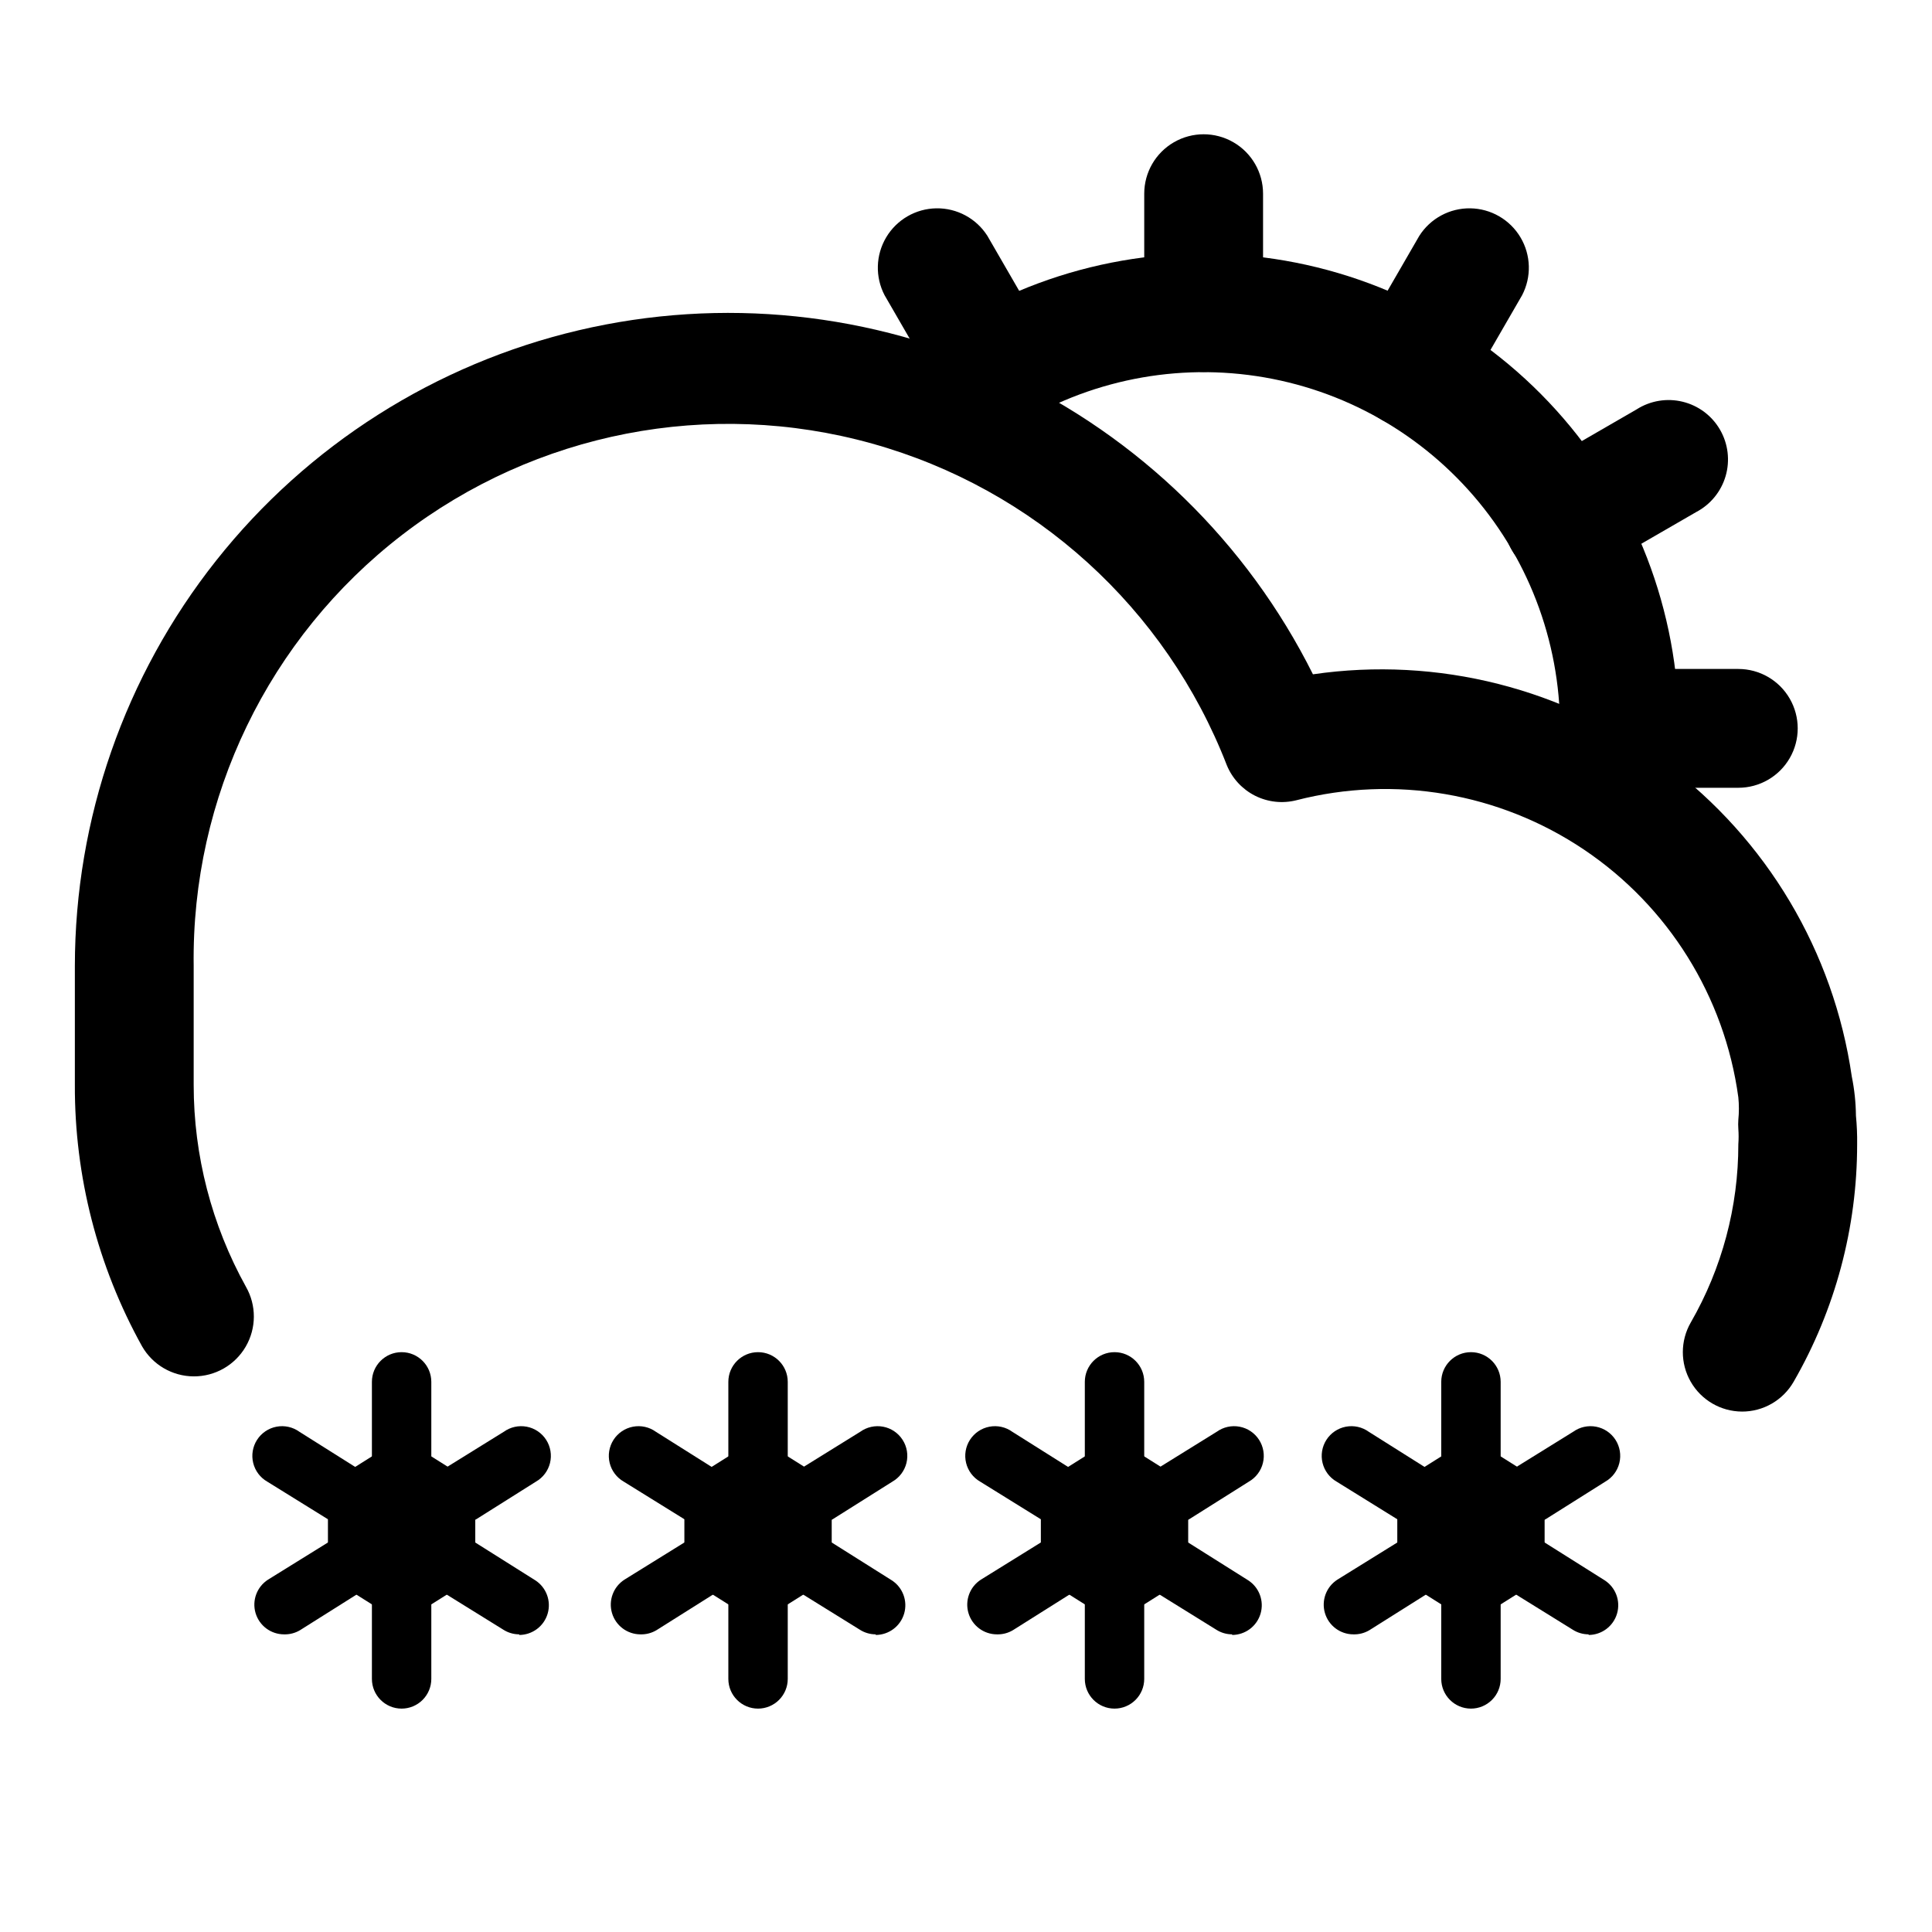
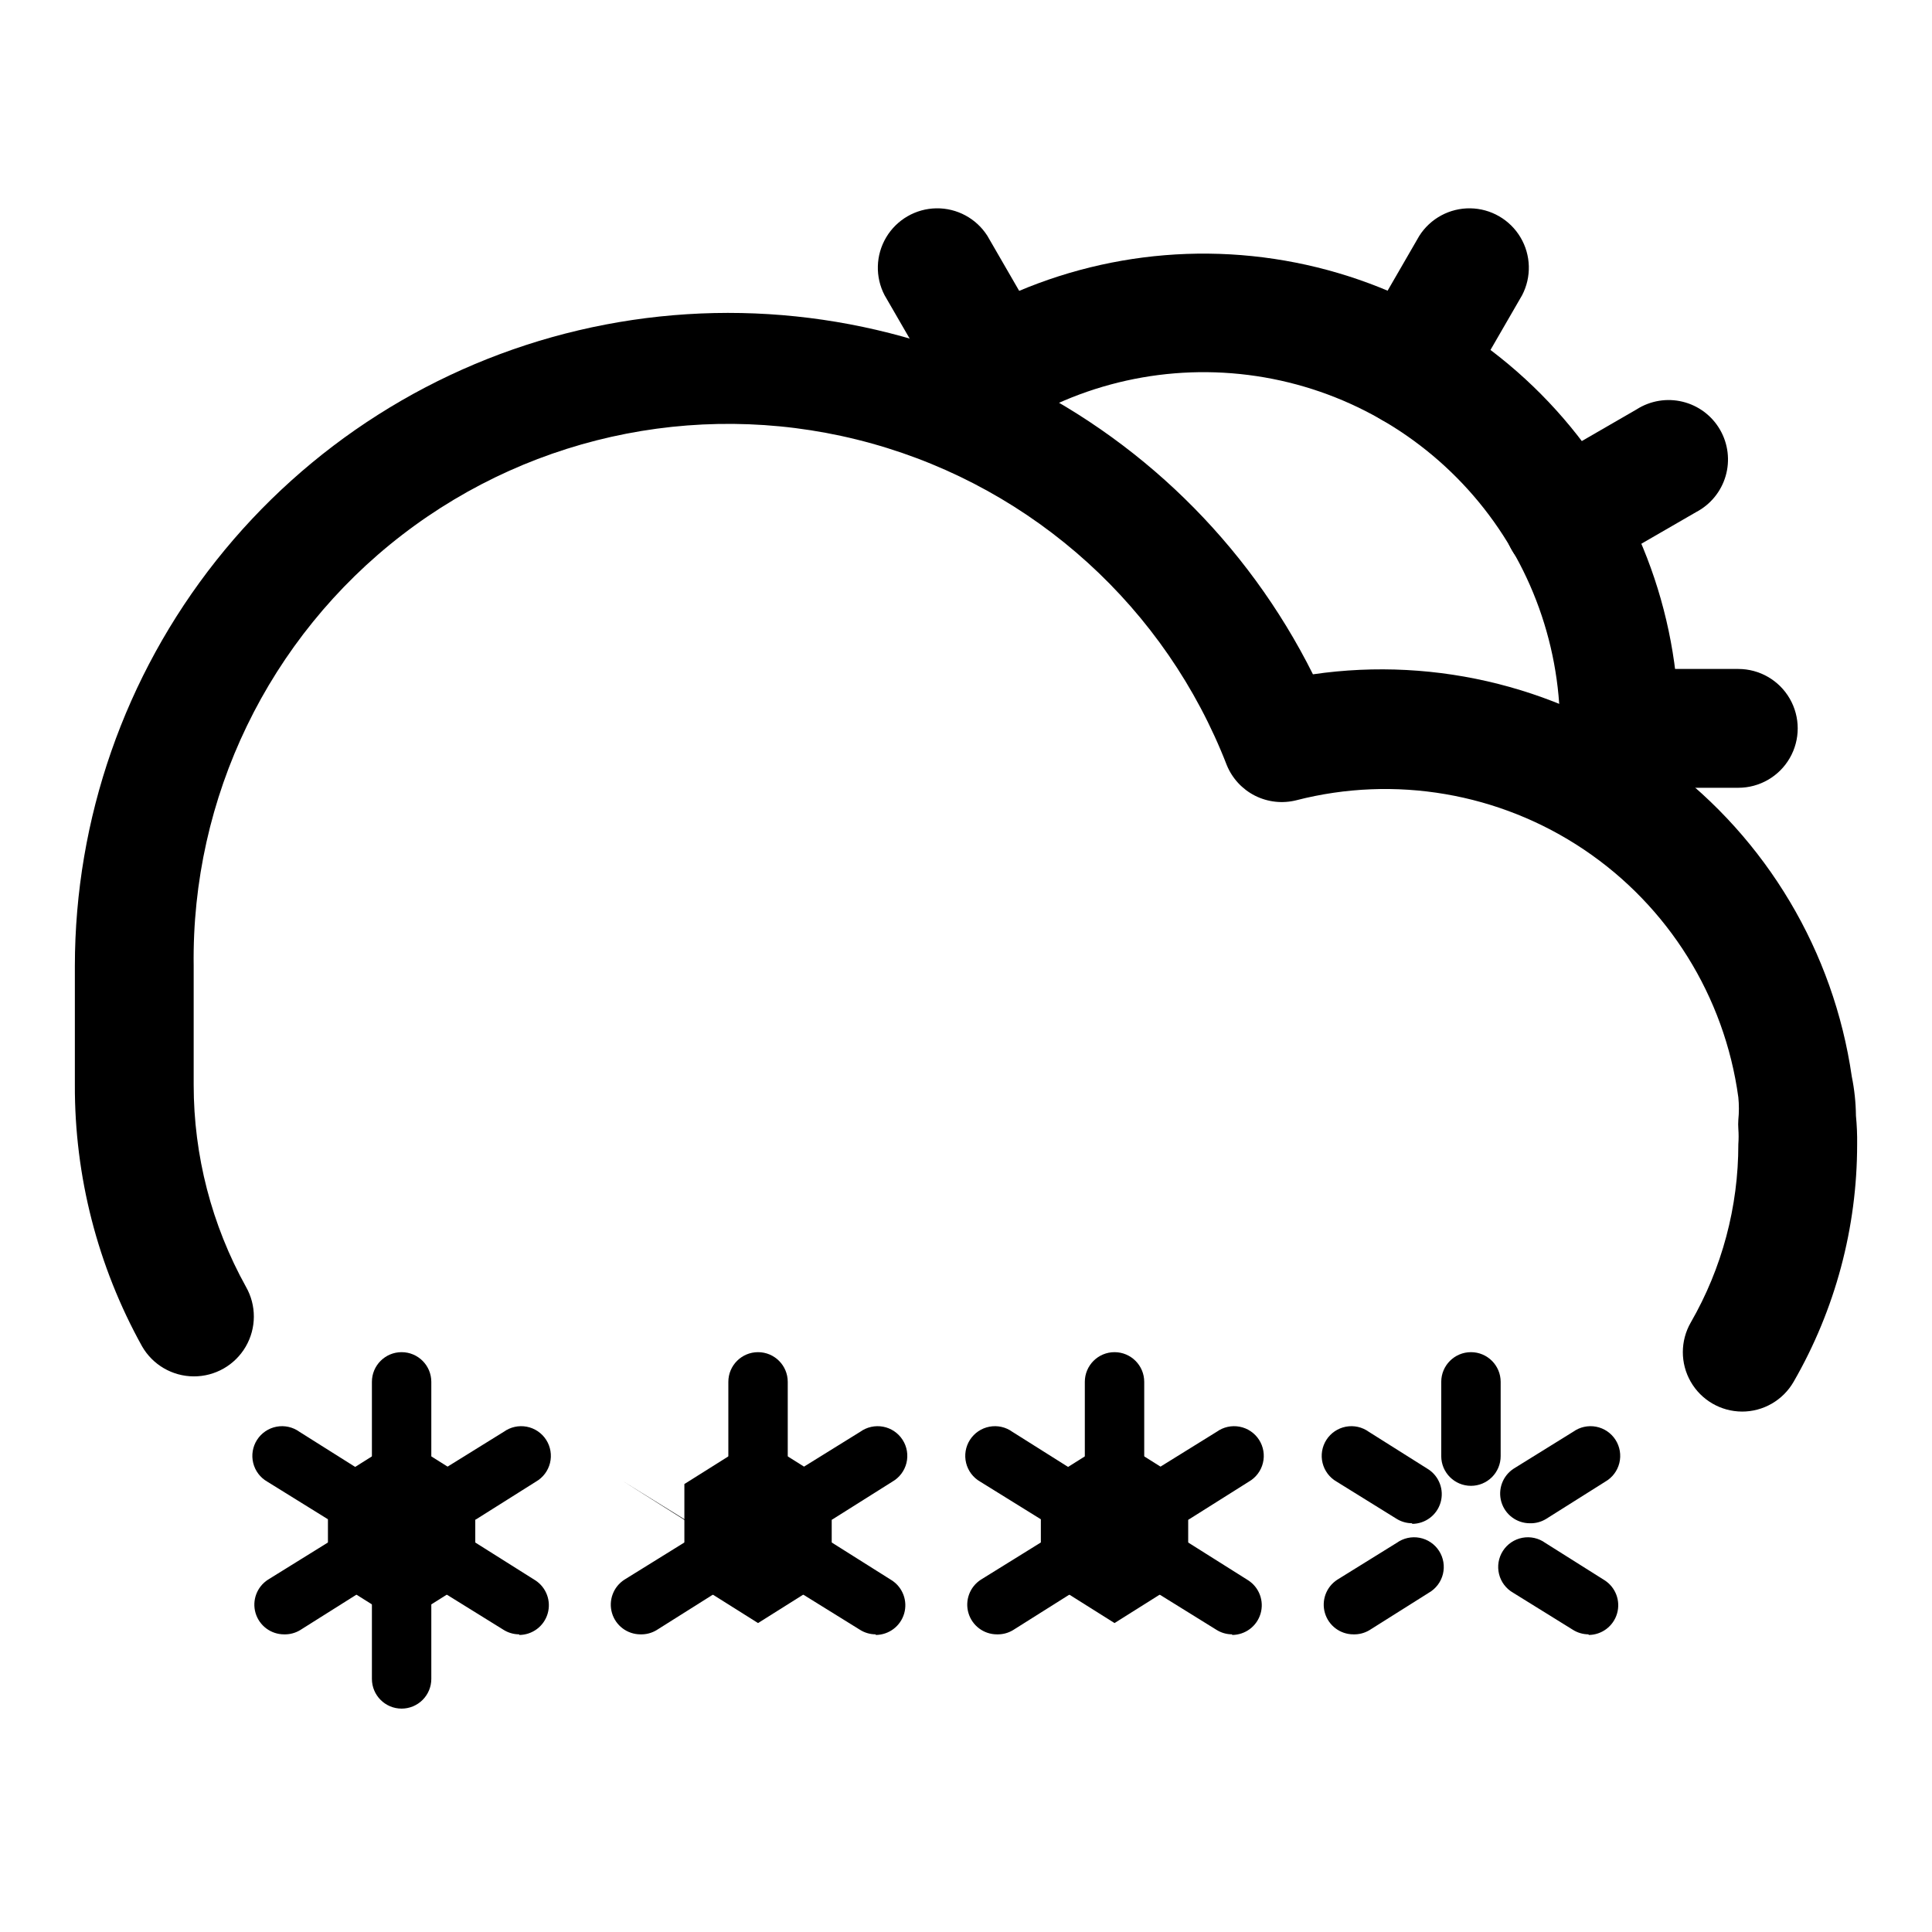
<svg xmlns="http://www.w3.org/2000/svg" fill="#000000" width="800px" height="800px" version="1.1" viewBox="144 144 512 512">
  <g>
-     <path d="m462.98 242.56c-4.176 0-8.184-1.66-11.133-4.613-2.953-2.953-4.613-6.957-4.613-11.133v-31.488c0-5.625 3-10.82 7.871-13.633 4.871-2.812 10.875-2.812 15.746 0s7.871 8.008 7.871 13.633v31.488c0 4.176-1.66 8.18-4.609 11.133-2.953 2.953-6.961 4.613-11.133 4.613z" />
    <path d="m407.87 257.36c-2.773 0.008-5.504-0.715-7.906-2.094-2.406-1.383-4.406-3.379-5.793-5.781l-15.742-27.238v0.004c-2.535-4.848-2.375-10.656 0.422-15.355 2.797-4.695 7.832-7.606 13.301-7.688 5.465-0.078 10.582 2.684 13.516 7.297l15.742 27.238c1.855 3.211 2.516 6.973 1.867 10.625-0.648 3.652-2.566 6.957-5.414 9.332-2.848 2.379-6.441 3.672-10.148 3.66z" />
    <path d="m604.67 352.77h-31.488c-5.625 0-10.824-3-13.637-7.871-2.812-4.871-2.812-10.871 0-15.746 2.812-4.871 8.012-7.871 13.637-7.871h31.488c5.625 0 10.82 3 13.633 7.871 2.812 4.875 2.812 10.875 0 15.746-2.812 4.871-8.008 7.871-13.633 7.871z" />
    <path d="m558.38 297.66c-4.68 0.031-9.133-2.019-12.148-5.602-3.019-3.582-4.285-8.316-3.457-12.926 0.828-4.606 3.66-8.609 7.734-10.914l27.238-15.742v-0.004c3.621-2.301 8.023-3.027 12.191-2.004 4.168 1.02 7.738 3.695 9.883 7.41 2.148 3.715 2.688 8.148 1.492 12.266-1.195 4.121-4.023 7.578-7.824 9.566l-27.238 15.742c-2.383 1.418-5.098 2.176-7.871 2.207z" />
    <path d="m518.08 257.36c-3.707 0.012-7.301-1.281-10.148-3.66-2.848-2.375-4.766-5.68-5.414-9.332-0.648-3.652 0.012-7.414 1.867-10.625l15.742-27.238c2.934-4.613 8.051-7.375 13.516-7.297 5.469 0.082 10.5 2.992 13.297 7.688 2.801 4.699 2.961 10.508 0.426 15.355l-15.742 27.238-0.004-0.004c-2.793 4.844-7.949 7.84-13.539 7.875z" />
    <path d="m573.18 363.47h-1.574c-4.156-0.398-7.981-2.43-10.637-5.648s-3.93-7.359-3.535-11.512c0.16-3.094 0.16-6.195 0-9.289-0.016-23.367-8.691-45.898-24.352-63.238-15.66-17.344-37.188-28.266-60.434-30.66-23.242-2.394-46.547 3.91-65.41 17.695-4.539 2.91-10.254 3.297-15.141 1.023-4.891-2.277-8.273-6.894-8.973-12.242-0.695-5.344 1.391-10.676 5.535-14.129 25.148-18.375 56.215-26.785 87.199-23.598s59.688 17.742 80.57 40.855c20.883 23.113 32.457 53.145 32.492 84.293v12.281-0.004c-0.391 3.898-2.219 7.512-5.133 10.129-2.91 2.621-6.691 4.062-10.609 4.043z" />
    <path d="m605.62 518.08c-5.609-0.031-10.777-3.047-13.566-7.914-2.789-4.863-2.777-10.844 0.023-15.703 8.27-14.363 12.617-30.652 12.598-47.23 0.102-1.363 0.102-2.731 0-4.094-0.055-0.785-0.055-1.574 0-2.359 0.199-1.992 0.199-3.996 0-5.984-3.644-26.715-18.531-50.602-40.906-65.641-22.379-15.039-50.117-19.797-76.23-13.078-3.676 0.926-7.559 0.496-10.945-1.207-3.383-1.707-6.035-4.578-7.477-8.082-16.148-41.641-50.984-73.227-94-85.234-43.012-12.012-89.172-3.039-124.56 24.207-35.383 27.25-55.852 69.586-55.23 114.24v31.488c-0.004 18.73 4.766 37.152 13.855 53.527 2.812 4.922 2.785 10.969-0.07 15.867-2.856 4.894-8.105 7.898-13.777 7.871-5.668-0.023-10.891-3.07-13.703-7.992-11.758-21.191-17.883-45.043-17.793-69.273v-31.488c0.027-39.008 13.219-76.867 37.441-107.44 24.223-30.574 58.062-52.078 96.027-61.023 37.969-8.945 77.848-4.812 113.17 11.734 35.324 16.547 64.031 44.531 81.469 79.426 33.07-4.816 66.703 3.711 93.484 23.703 26.785 19.992 44.523 49.809 49.312 82.883 0.699 3.422 1.066 6.902 1.102 10.391 0.246 2.512 0.352 5.035 0.316 7.559 0.008 22.105-5.801 43.828-16.848 62.977-1.387 2.402-3.383 4.394-5.789 5.777s-5.133 2.106-7.906 2.094z" />
    <path d="m250.43 525.01-19.523 12.277v24.562l19.523 12.281 19.523-12.281v-24.562z" />
    <path d="m250.43 537.76c-4.348 0-7.871-3.523-7.871-7.871v-19.68c0-4.348 3.523-7.871 7.871-7.871 4.348 0 7.871 3.523 7.871 7.871v19.68c0 2.09-0.828 4.09-2.305 5.566-1.477 1.477-3.477 2.305-5.566 2.305z" />
    <path d="m234.84 547.68c-1.508-0.004-2.984-0.438-4.25-1.258l-15.742-9.762h-0.004c-1.875-1.07-3.231-2.863-3.742-4.961-0.516-2.098-0.145-4.316 1.023-6.133 1.168-1.816 3.031-3.074 5.152-3.477 2.121-0.402 4.316 0.082 6.07 1.348l15.742 9.918c2.93 1.891 4.266 5.484 3.281 8.828-0.98 3.344-4.047 5.644-7.531 5.656z" />
    <path d="m219.26 577.12c-3.488-0.008-6.551-2.309-7.535-5.652-0.98-3.348 0.355-6.938 3.285-8.832l15.742-9.762v0.004c1.754-1.266 3.945-1.75 6.07-1.348 2.121 0.402 3.984 1.66 5.152 3.477 1.168 1.816 1.539 4.035 1.023 6.133-0.516 2.098-1.867 3.891-3.746 4.961l-15.742 9.918c-1.285 0.766-2.758 1.148-4.25 1.102z" />
    <path d="m250.43 596.8c-4.348 0-7.871-3.527-7.871-7.875v-19.68c0-4.348 3.523-7.871 7.871-7.871 4.348 0 7.871 3.523 7.871 7.871v19.68c0 2.09-0.828 4.09-2.305 5.566-1.477 1.477-3.477 2.309-5.566 2.309z" />
    <path d="m281.6 577.12c-1.508-0.004-2.981-0.438-4.25-1.258l-15.742-9.762c-1.879-1.07-3.231-2.863-3.746-4.961-0.516-2.098-0.145-4.316 1.023-6.133s3.031-3.074 5.152-3.477c2.125-0.402 4.32 0.082 6.07 1.348l15.742 9.918h0.004c2.926 1.891 4.262 5.484 3.281 8.828s-4.047 5.644-7.535 5.656z" />
    <path d="m266.02 547.68c-3.484-0.008-6.551-2.309-7.531-5.652-0.984-3.348 0.352-6.938 3.281-8.832l15.742-9.762 0.004 0.004c1.75-1.266 3.945-1.75 6.066-1.348 2.125 0.402 3.988 1.66 5.156 3.477s1.535 4.035 1.023 6.133c-0.516 2.098-1.871 3.891-3.746 4.961l-15.742 9.918h-0.004c-1.281 0.766-2.758 1.148-4.25 1.102z" />
    <path d="m344.89 525.01-19.523 12.277v24.562l19.523 12.281 19.523-12.281v-24.562z" />
    <path d="m344.89 537.76c-4.348 0-7.871-3.523-7.871-7.871v-19.68c0-4.348 3.523-7.871 7.871-7.871 4.348 0 7.871 3.523 7.871 7.871v19.68c0 2.09-0.828 4.09-2.305 5.566-1.477 1.477-3.481 2.305-5.566 2.305z" />
-     <path d="m329.31 547.68c-1.508-0.004-2.984-0.438-4.25-1.258l-15.742-9.762h-0.004c-1.875-1.07-3.231-2.863-3.746-4.961-0.512-2.098-0.145-4.316 1.023-6.133 1.168-1.816 3.031-3.074 5.156-3.477 2.121-0.402 4.316 0.082 6.07 1.348l15.742 9.918c2.93 1.891 4.266 5.484 3.281 8.828-0.98 3.344-4.047 5.644-7.531 5.656z" />
+     <path d="m329.31 547.68c-1.508-0.004-2.984-0.438-4.25-1.258l-15.742-9.762h-0.004l15.742 9.918c2.93 1.891 4.266 5.484 3.281 8.828-0.98 3.344-4.047 5.644-7.531 5.656z" />
    <path d="m313.72 577.12c-3.488-0.008-6.555-2.309-7.535-5.652-0.98-3.348 0.355-6.938 3.281-8.832l15.742-9.762 0.004 0.004c1.754-1.266 3.945-1.75 6.07-1.348 2.121 0.402 3.984 1.66 5.152 3.477s1.539 4.035 1.023 6.133c-0.516 2.098-1.867 3.891-3.746 4.961l-15.742 9.918c-1.285 0.766-2.758 1.148-4.25 1.102z" />
-     <path d="m344.89 596.8c-4.348 0-7.871-3.527-7.871-7.875v-19.68c0-4.348 3.523-7.871 7.871-7.871 4.348 0 7.871 3.523 7.871 7.871v19.68c0 2.09-0.828 4.09-2.305 5.566-1.477 1.477-3.481 2.309-5.566 2.309z" />
    <path d="m376.07 577.12c-1.508-0.004-2.984-0.438-4.25-1.258l-15.742-9.762c-1.879-1.07-3.231-2.863-3.746-4.961-0.516-2.098-0.145-4.316 1.023-6.133 1.168-1.816 3.031-3.074 5.152-3.477 2.125-0.402 4.316 0.082 6.07 1.348l15.742 9.918h0.004c2.926 1.891 4.262 5.484 3.281 8.828-0.984 3.344-4.047 5.644-7.535 5.656z" />
    <path d="m360.48 547.68c-3.484-0.008-6.551-2.309-7.531-5.652-0.984-3.348 0.352-6.938 3.281-8.832l15.742-9.762v0.004c1.754-1.266 3.949-1.75 6.07-1.348 2.121 0.402 3.984 1.66 5.152 3.477 1.172 1.816 1.539 4.035 1.027 6.133-0.516 2.098-1.871 3.891-3.746 4.961l-15.742 9.918h-0.004c-1.281 0.766-2.758 1.148-4.25 1.102z" />
    <path d="m439.36 525.01-19.523 12.277v24.562l19.523 12.281 19.523-12.281v-24.562z" />
    <path d="m439.36 537.76c-4.348 0-7.871-3.523-7.871-7.871v-19.68c0-4.348 3.523-7.871 7.871-7.871s7.871 3.523 7.871 7.871v19.68c0 2.09-0.828 4.09-2.305 5.566-1.477 1.477-3.481 2.305-5.566 2.305z" />
    <path d="m423.77 547.68c-1.512-0.004-2.984-0.438-4.254-1.258l-15.742-9.762c-1.875-1.07-3.231-2.863-3.746-4.961-0.512-2.098-0.145-4.316 1.023-6.133 1.168-1.816 3.031-3.074 5.156-3.477 2.121-0.402 4.316 0.082 6.066 1.348l15.742 9.918h0.004c2.93 1.891 4.262 5.484 3.281 8.828-0.98 3.344-4.047 5.644-7.531 5.656z" />
    <path d="m408.18 577.12c-3.484-0.008-6.551-2.309-7.531-5.652-0.98-3.348 0.355-6.938 3.281-8.832l15.742-9.762 0.004 0.004c1.75-1.266 3.945-1.75 6.066-1.348 2.125 0.402 3.988 1.66 5.156 3.477 1.168 1.816 1.539 4.035 1.023 6.133-0.516 2.098-1.867 3.891-3.746 4.961l-15.742 9.918c-1.285 0.766-2.758 1.148-4.254 1.102z" />
-     <path d="m439.36 596.8c-4.348 0-7.871-3.527-7.871-7.875v-19.68c0-4.348 3.523-7.871 7.871-7.871s7.871 3.523 7.871 7.871v19.68c0 2.09-0.828 4.09-2.305 5.566-1.477 1.477-3.481 2.309-5.566 2.309z" />
    <path d="m470.53 577.12c-1.508-0.004-2.984-0.438-4.25-1.258l-15.742-9.762h-0.004c-1.875-1.07-3.231-2.863-3.742-4.961-0.516-2.098-0.145-4.316 1.023-6.133 1.168-1.816 3.031-3.074 5.152-3.477s4.316 0.082 6.07 1.348l15.742 9.918c2.93 1.891 4.266 5.484 3.285 8.828-0.984 3.344-4.047 5.644-7.535 5.656z" />
    <path d="m454.95 547.68c-3.488-0.008-6.551-2.309-7.535-5.652-0.98-3.348 0.355-6.938 3.285-8.832l15.742-9.762v0.004c1.754-1.266 3.949-1.75 6.07-1.348 2.121 0.402 3.984 1.66 5.152 3.477 1.168 1.816 1.539 4.035 1.023 6.133-0.512 2.098-1.867 3.891-3.742 4.961l-15.742 9.918h-0.004c-1.281 0.766-2.758 1.148-4.25 1.102z" />
-     <path d="m533.82 525.01-19.523 12.277v24.562l19.523 12.281 19.52-12.281v-24.562z" />
    <path d="m533.82 537.76c-4.348 0-7.875-3.523-7.875-7.871v-19.68c0-4.348 3.527-7.871 7.875-7.871 4.348 0 7.871 3.523 7.871 7.871v19.68c0 2.09-0.828 4.09-2.305 5.566s-3.481 2.305-5.566 2.305z" />
    <path d="m518.23 547.68c-1.508-0.004-2.981-0.438-4.25-1.258l-15.742-9.762c-1.879-1.07-3.231-2.863-3.746-4.961-0.516-2.098-0.145-4.316 1.023-6.133s3.031-3.074 5.152-3.477c2.125-0.402 4.32 0.082 6.07 1.348l15.742 9.918h0.004c2.926 1.891 4.262 5.484 3.281 8.828s-4.047 5.644-7.535 5.656z" />
    <path d="m502.65 577.12c-3.484-0.008-6.551-2.309-7.531-5.652-0.98-3.348 0.352-6.938 3.281-8.832l15.742-9.762 0.004 0.004c1.75-1.266 3.945-1.75 6.066-1.348 2.125 0.402 3.988 1.66 5.156 3.477 1.168 1.816 1.535 4.035 1.023 6.133-0.516 2.098-1.871 3.891-3.746 4.961l-15.742 9.918c-1.285 0.766-2.762 1.148-4.254 1.102z" />
-     <path d="m533.82 596.8c-4.348 0-7.875-3.527-7.875-7.875v-19.68c0-4.348 3.527-7.871 7.875-7.871 4.348 0 7.871 3.523 7.871 7.871v19.68c0 2.09-0.828 4.09-2.305 5.566-1.477 1.477-3.481 2.309-5.566 2.309z" />
    <path d="m565 577.12c-1.508-0.004-2.984-0.438-4.25-1.258l-15.742-9.762h-0.004c-1.875-1.07-3.231-2.863-3.742-4.961-0.516-2.098-0.145-4.316 1.023-6.133s3.031-3.074 5.152-3.477 4.316 0.082 6.07 1.348l15.742 9.918c2.93 1.891 4.266 5.484 3.281 8.828-0.98 3.344-4.047 5.644-7.531 5.656z" />
    <path d="m549.41 547.68c-3.488-0.008-6.551-2.309-7.535-5.652-0.98-3.348 0.355-6.938 3.285-8.832l15.742-9.762v0.004c1.754-1.266 3.949-1.75 6.07-1.348 2.121 0.402 3.984 1.66 5.152 3.477s1.539 4.035 1.023 6.133c-0.512 2.098-1.867 3.891-3.742 4.961l-15.742 9.918h-0.004c-1.285 0.766-2.758 1.148-4.25 1.102z" />
  </g>
</svg>